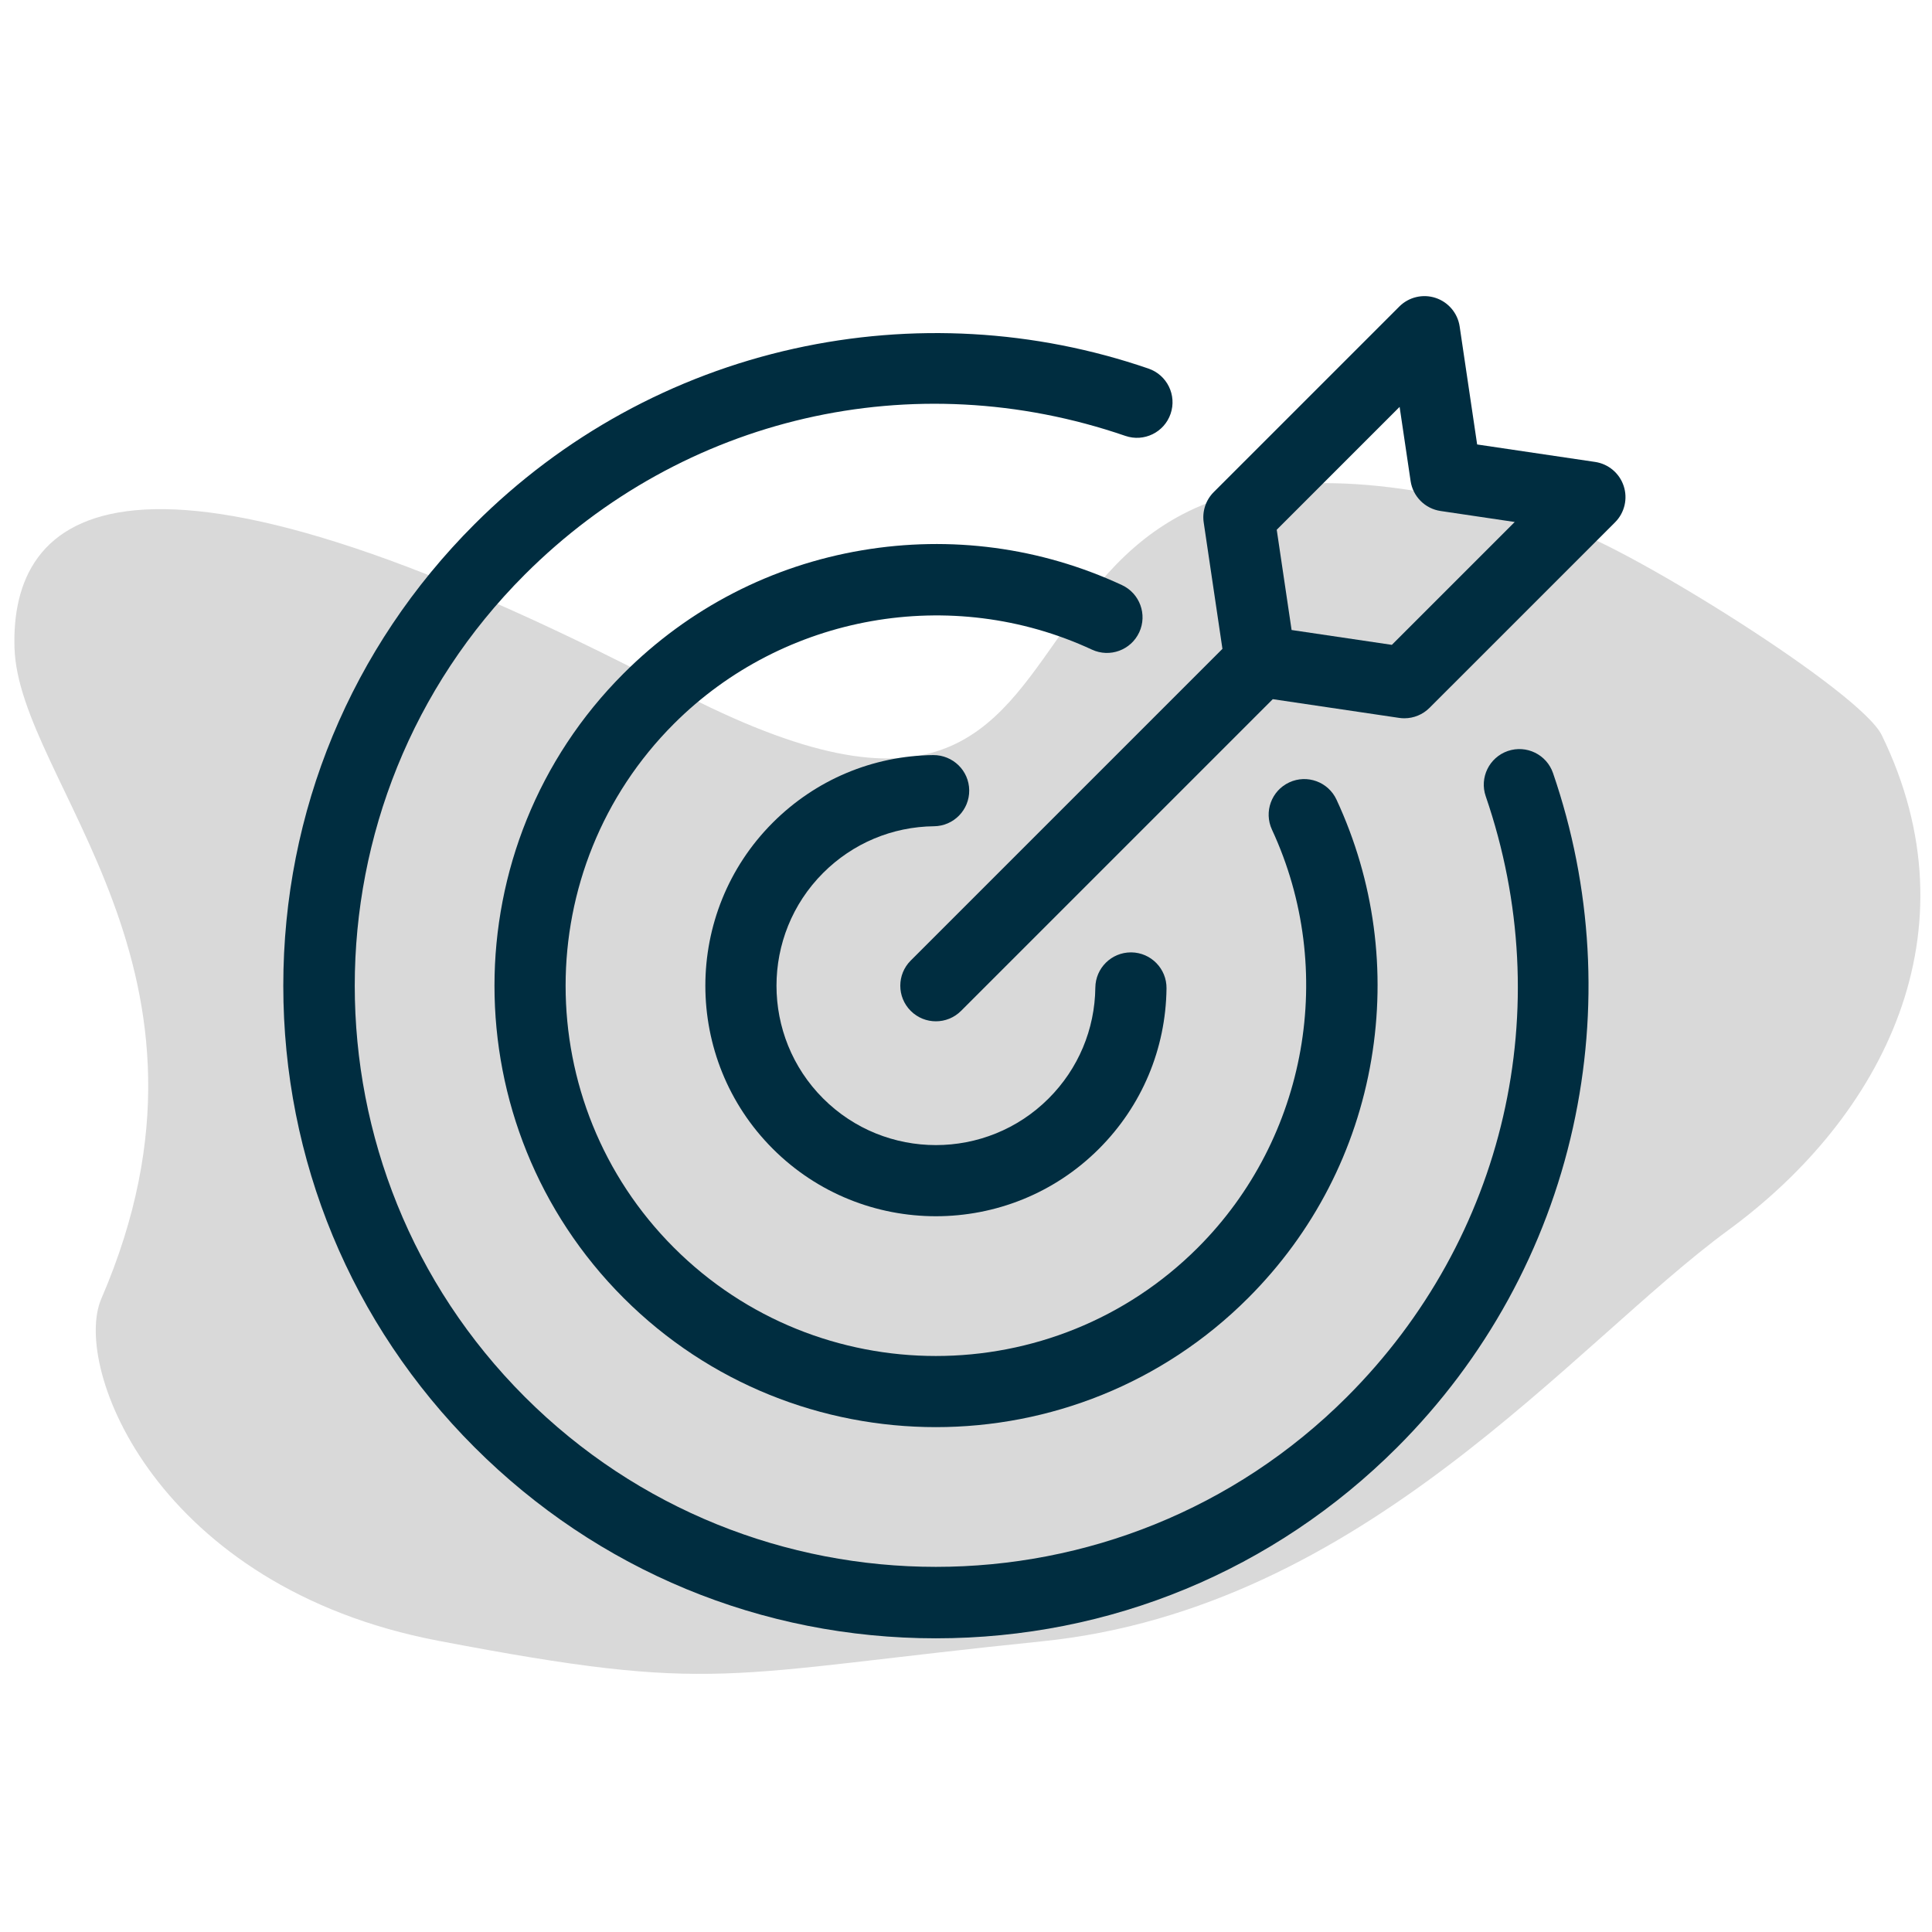
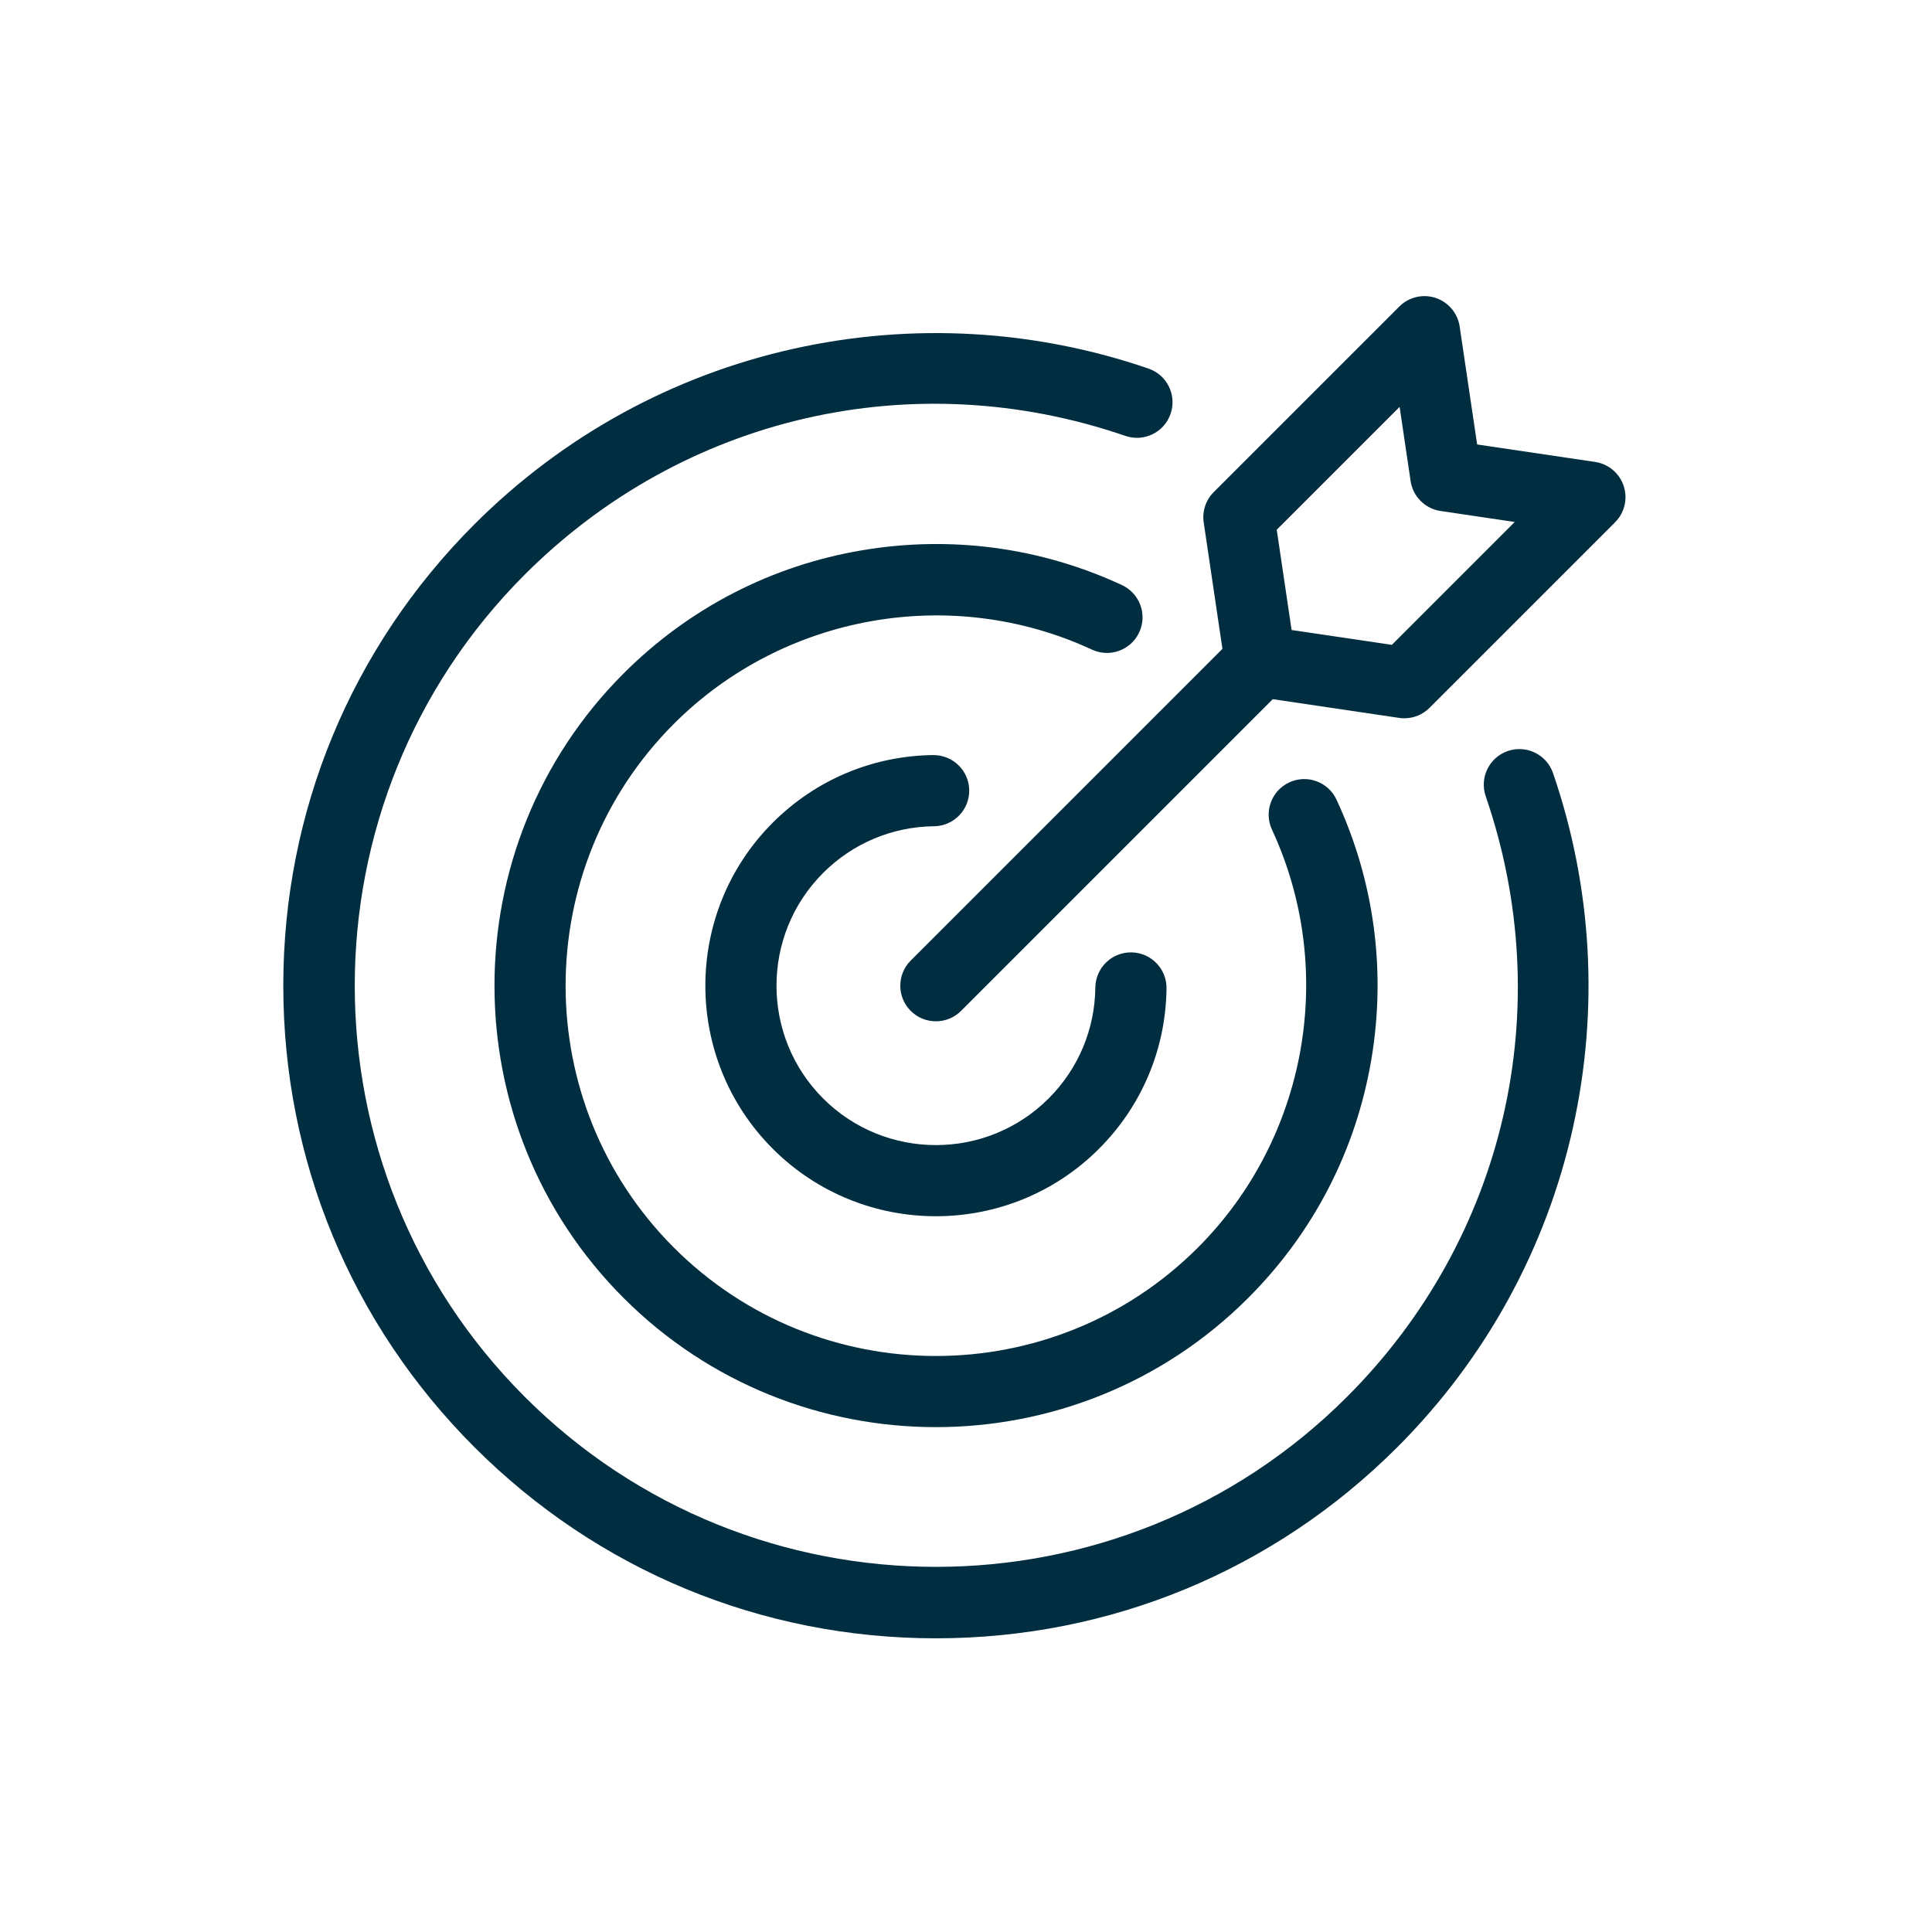
<svg xmlns="http://www.w3.org/2000/svg" width="1080" zoomAndPan="magnify" viewBox="0 0 810 810" height="1080" preserveAspectRatio="xMidYMid meet" version="1.2">
  <defs>
    <clipPath id="b4c625ecaa">
-       <path d="M 6 202 L 806 202 L 806 702 L 6 702 Z M 6 202 " />
-     </clipPath>
+       </clipPath>
    <clipPath id="1f44704b9c">
      <path d="M 778.449 57.402 L 865.438 629.828 L 57.215 752.648 L -29.77 180.219 Z M 778.449 57.402 " />
    </clipPath>
    <clipPath id="36ffb56b80">
-       <path d="M 778.449 57.402 L 865.438 629.828 L 57.215 752.648 L -29.77 180.219 Z M 778.449 57.402 " />
-     </clipPath>
+       </clipPath>
    <clipPath id="506fa9b747">
      <path d="M 118.773 139 L 666 139 L 666 687 L 118.773 687 Z M 118.773 139 " />
    </clipPath>
  </defs>
  <g id="3c6a03e644">
    <g clip-rule="nonzero" clip-path="url(#b4c625ecaa)">
      <g clip-rule="nonzero" clip-path="url(#1f44704b9c)">
        <g clip-rule="nonzero" clip-path="url(#36ffb56b80)">
          <path style=" stroke:none;fill-rule:nonzero;fill:#d9d9d9;fill-opacity:1;" d="M 724.574 515.758 C 789.672 468.066 829.066 390.512 788.938 308.227 C 779.98 289.859 683.945 230.301 658.055 221.941 C 371.426 129.395 504.027 404.641 282.988 289.211 C 50.895 168.008 4.266 215.473 6.082 271.711 C 7.898 327.949 101.887 406.977 42.484 544.48 C 30.039 573.293 65.91 665.426 183.734 687.898 C 301.559 710.375 301.953 701.902 436.883 688.129 C 571.816 674.355 659.473 563.449 724.574 515.758 Z M 724.574 515.758 " />
        </g>
      </g>
    </g>
    <g clip-rule="nonzero" clip-path="url(#506fa9b747)">
      <path style=" stroke:none;fill-rule:nonzero;fill:#002d40;fill-opacity:1;" d="M 632.152 314.863 C 624.359 317.543 620.215 326.031 622.895 333.824 C 653.449 422.719 631.168 519.207 564.742 585.633 C 469.699 680.676 315.055 680.676 220.012 585.633 C 124.969 490.59 124.969 335.941 220.012 240.898 C 286.438 174.473 382.922 152.191 471.816 182.75 C 479.609 185.426 488.102 181.285 490.777 173.492 C 493.457 165.699 489.312 157.207 481.516 154.531 C 433.754 138.109 382.391 135.215 332.984 146.156 C 282.211 157.398 235.848 182.863 198.914 219.801 C 147.23 271.477 118.773 340.184 118.773 413.266 C 118.773 486.348 147.23 555.059 198.91 606.734 C 250.586 658.41 319.297 686.871 392.379 686.871 C 465.461 686.871 534.168 658.41 585.844 606.734 C 622.781 569.797 648.246 523.438 659.488 472.66 C 670.43 423.254 667.535 371.891 651.113 324.125 C 648.438 316.332 639.949 312.188 632.152 314.863 Z M 632.152 314.863 " />
    </g>
    <path style=" stroke:none;fill-rule:nonzero;fill:#002d40;fill-opacity:1;" d="M 477.625 265.109 C 481.098 257.637 477.848 248.766 470.375 245.293 C 436.301 229.473 398.629 224.43 361.434 230.707 C 323.395 237.125 288.82 254.98 261.453 282.344 C 189.266 354.535 189.266 471.996 261.453 544.188 C 297.551 580.285 344.961 598.332 392.375 598.332 C 439.789 598.332 487.203 580.285 523.297 544.188 C 550.664 516.824 568.52 482.254 574.938 444.211 C 581.211 407.016 576.164 369.344 560.344 335.27 C 556.875 327.793 548.004 324.547 540.527 328.02 C 533.055 331.488 529.809 340.359 533.277 347.836 C 560.617 406.727 548.129 477.156 502.195 523.09 C 441.641 583.645 343.109 583.645 282.551 523.09 C 221.996 462.535 221.996 364.004 282.551 303.445 C 328.484 257.512 398.914 245.023 457.805 272.359 C 465.277 275.828 474.148 272.586 477.621 265.109 Z M 477.625 265.109 " />
    <path style=" stroke:none;fill-rule:nonzero;fill:#002d40;fill-opacity:1;" d="M 391.602 346.41 C 399.84 346.316 406.441 339.559 406.348 331.32 C 406.254 323.078 399.508 316.527 391.254 316.57 C 365.852 316.863 341.969 326.922 324 344.887 C 286.297 382.59 286.297 443.938 324 481.641 C 342.852 500.488 367.613 509.914 392.375 509.914 C 417.137 509.914 441.898 500.488 460.75 481.637 C 478.719 463.672 488.777 439.785 489.066 414.383 C 489.164 406.141 482.559 399.387 474.32 399.289 C 474.262 399.289 474.203 399.289 474.145 399.289 C 465.984 399.289 459.324 405.855 459.227 414.035 C 459.023 431.598 452.07 448.113 439.648 460.535 C 426.613 473.57 409.496 480.086 392.375 480.086 C 375.254 480.086 358.129 473.57 345.098 460.535 C 319.031 434.469 319.031 392.051 345.098 365.984 C 357.52 353.562 374.035 346.609 391.598 346.406 Z M 391.602 346.41 " />
    <path style=" stroke:none;fill-rule:nonzero;fill:#002d40;fill-opacity:1;" d="M 680.738 203.746 C 678.965 198.395 674.332 194.496 668.758 193.668 L 619.301 186.344 L 611.969 136.883 C 611.141 131.305 607.242 126.672 601.891 124.902 C 596.539 123.133 590.645 124.535 586.66 128.52 L 508.867 206.309 C 505.527 209.652 503.965 214.375 504.66 219.047 L 512.512 272.031 L 381.824 402.715 C 375.996 408.543 375.996 417.988 381.824 423.816 C 384.738 426.73 388.555 428.188 392.375 428.188 C 396.195 428.188 400.012 426.73 402.926 423.816 L 533.613 293.129 L 586.594 300.98 C 587.324 301.09 588.055 301.141 588.781 301.141 C 592.707 301.141 596.512 299.59 599.328 296.77 L 677.121 218.98 C 681.109 214.992 682.508 209.102 680.738 203.746 Z M 583.535 270.359 L 541.508 264.133 L 535.277 222.102 L 586.797 170.586 L 591.402 201.668 C 592.367 208.168 597.473 213.277 603.977 214.238 L 635.055 218.844 Z M 583.535 270.359 " />
  </g>
</svg>